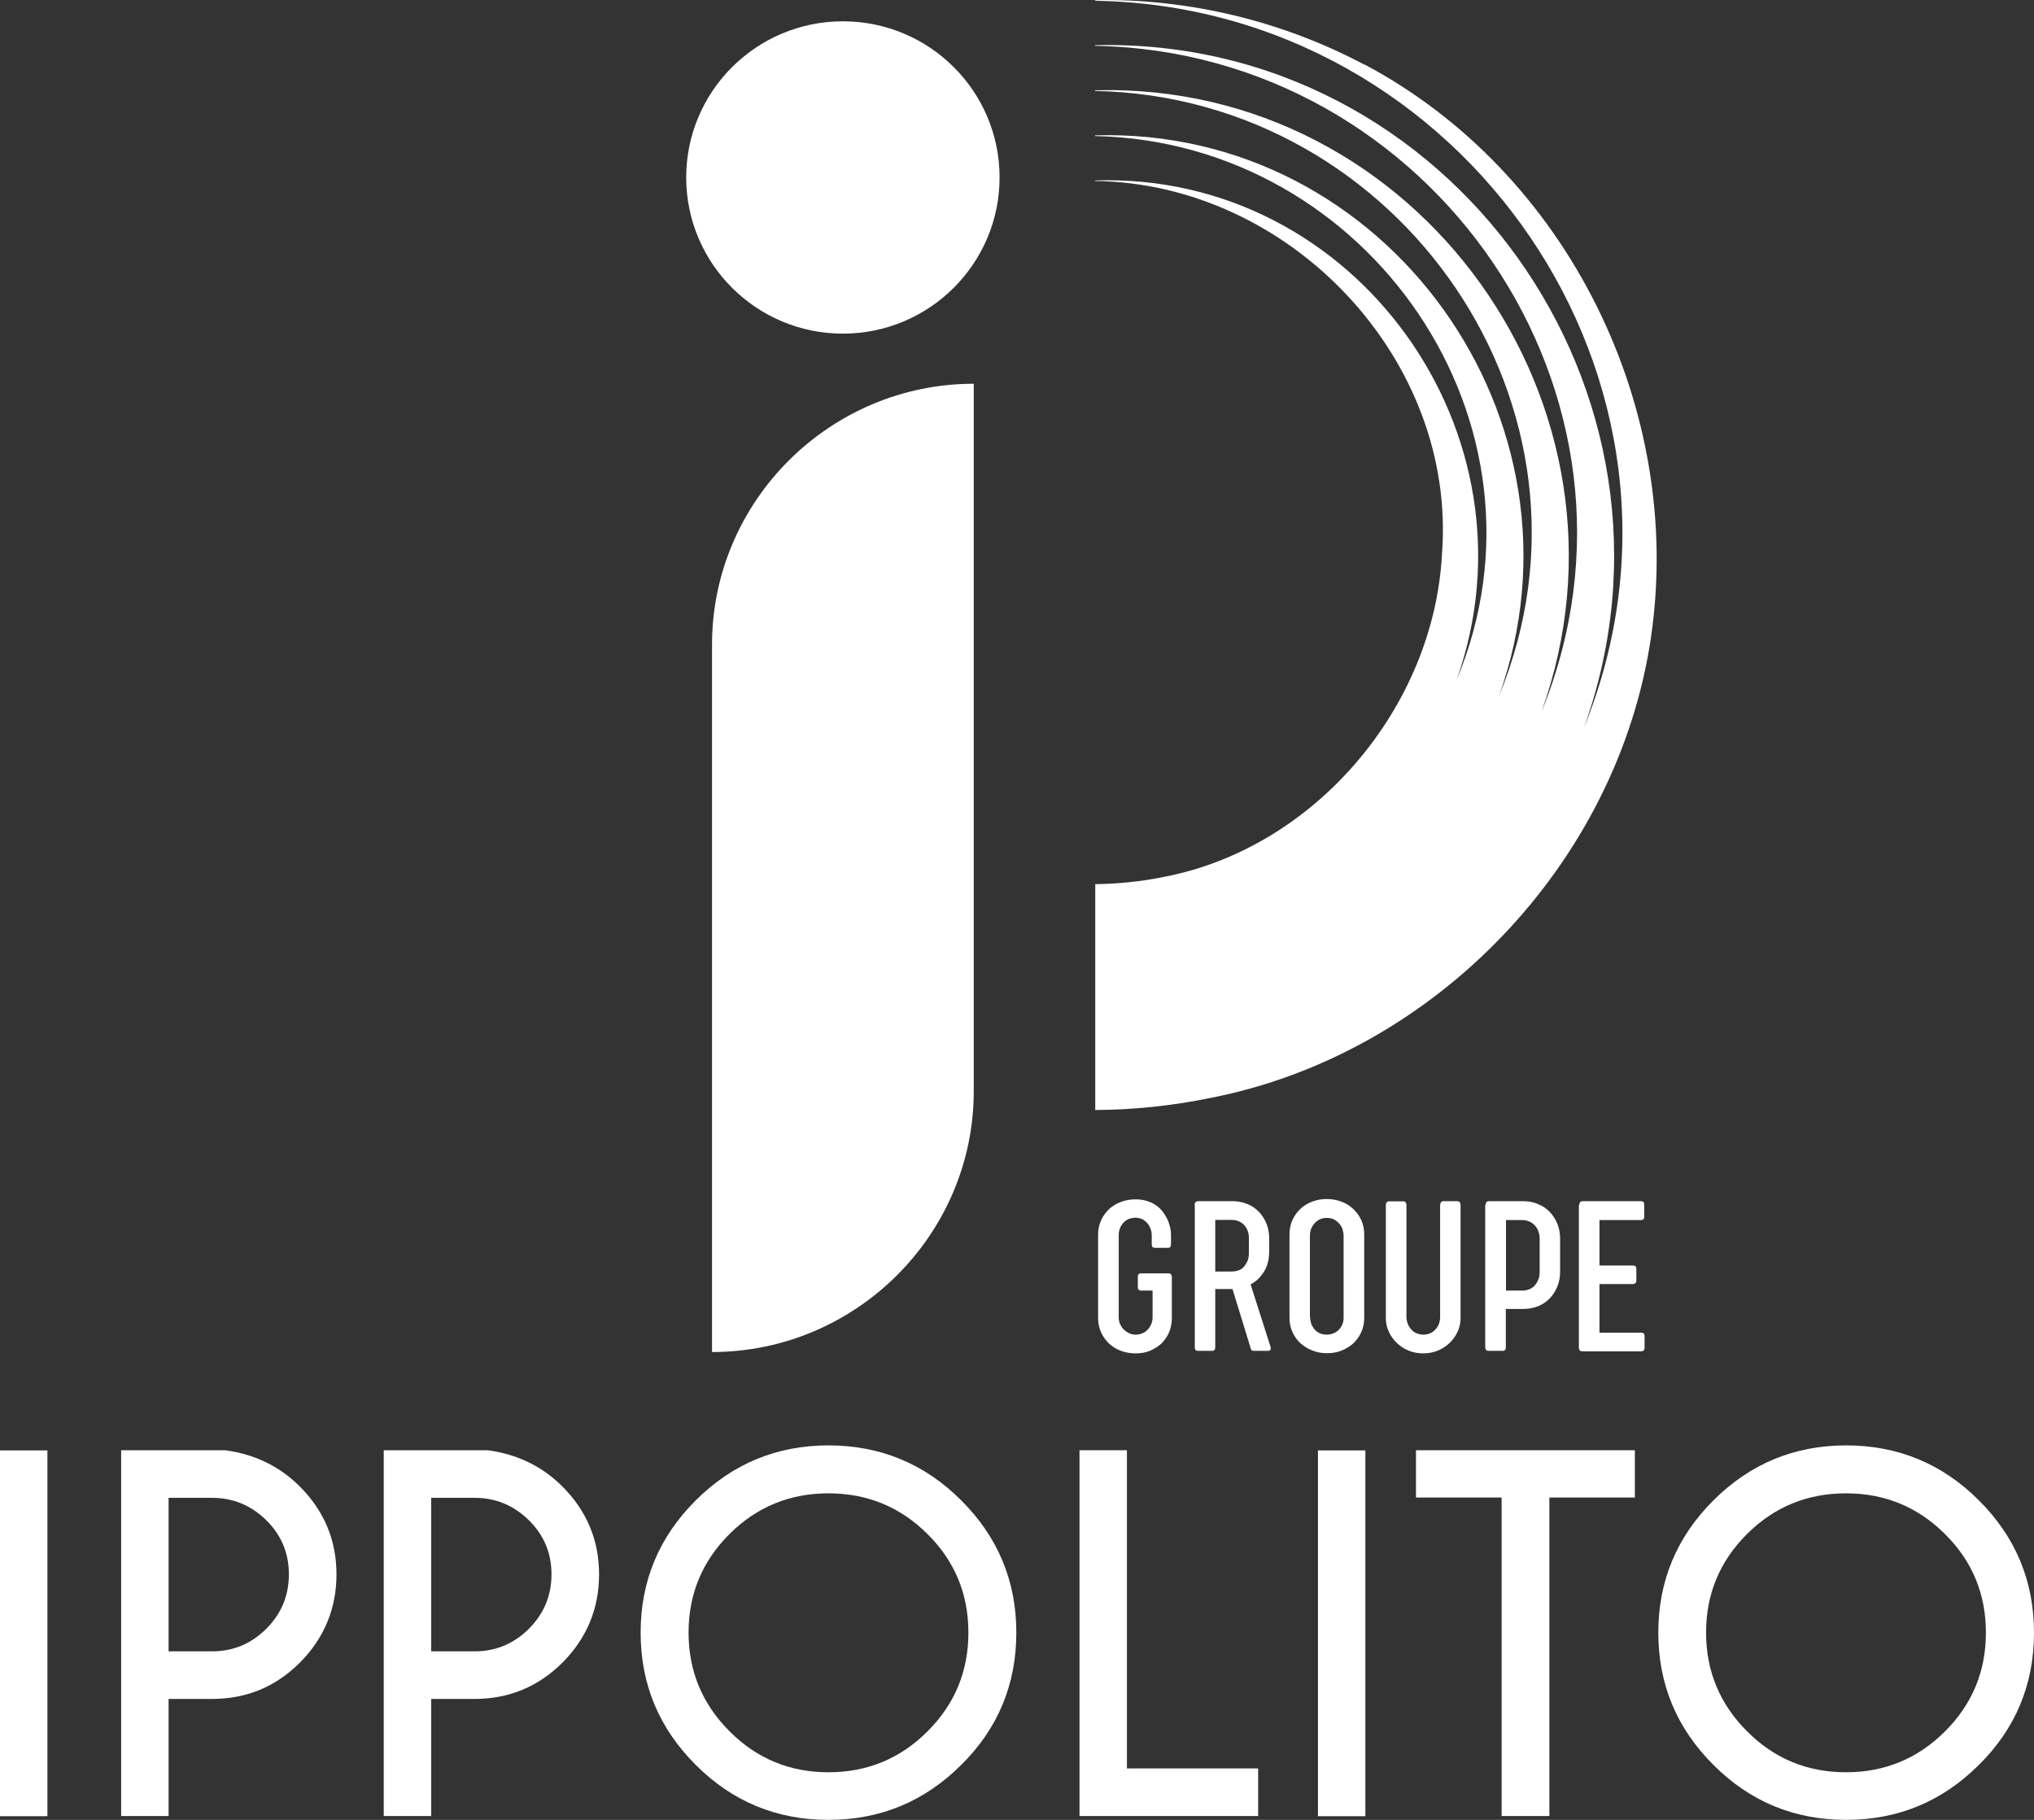
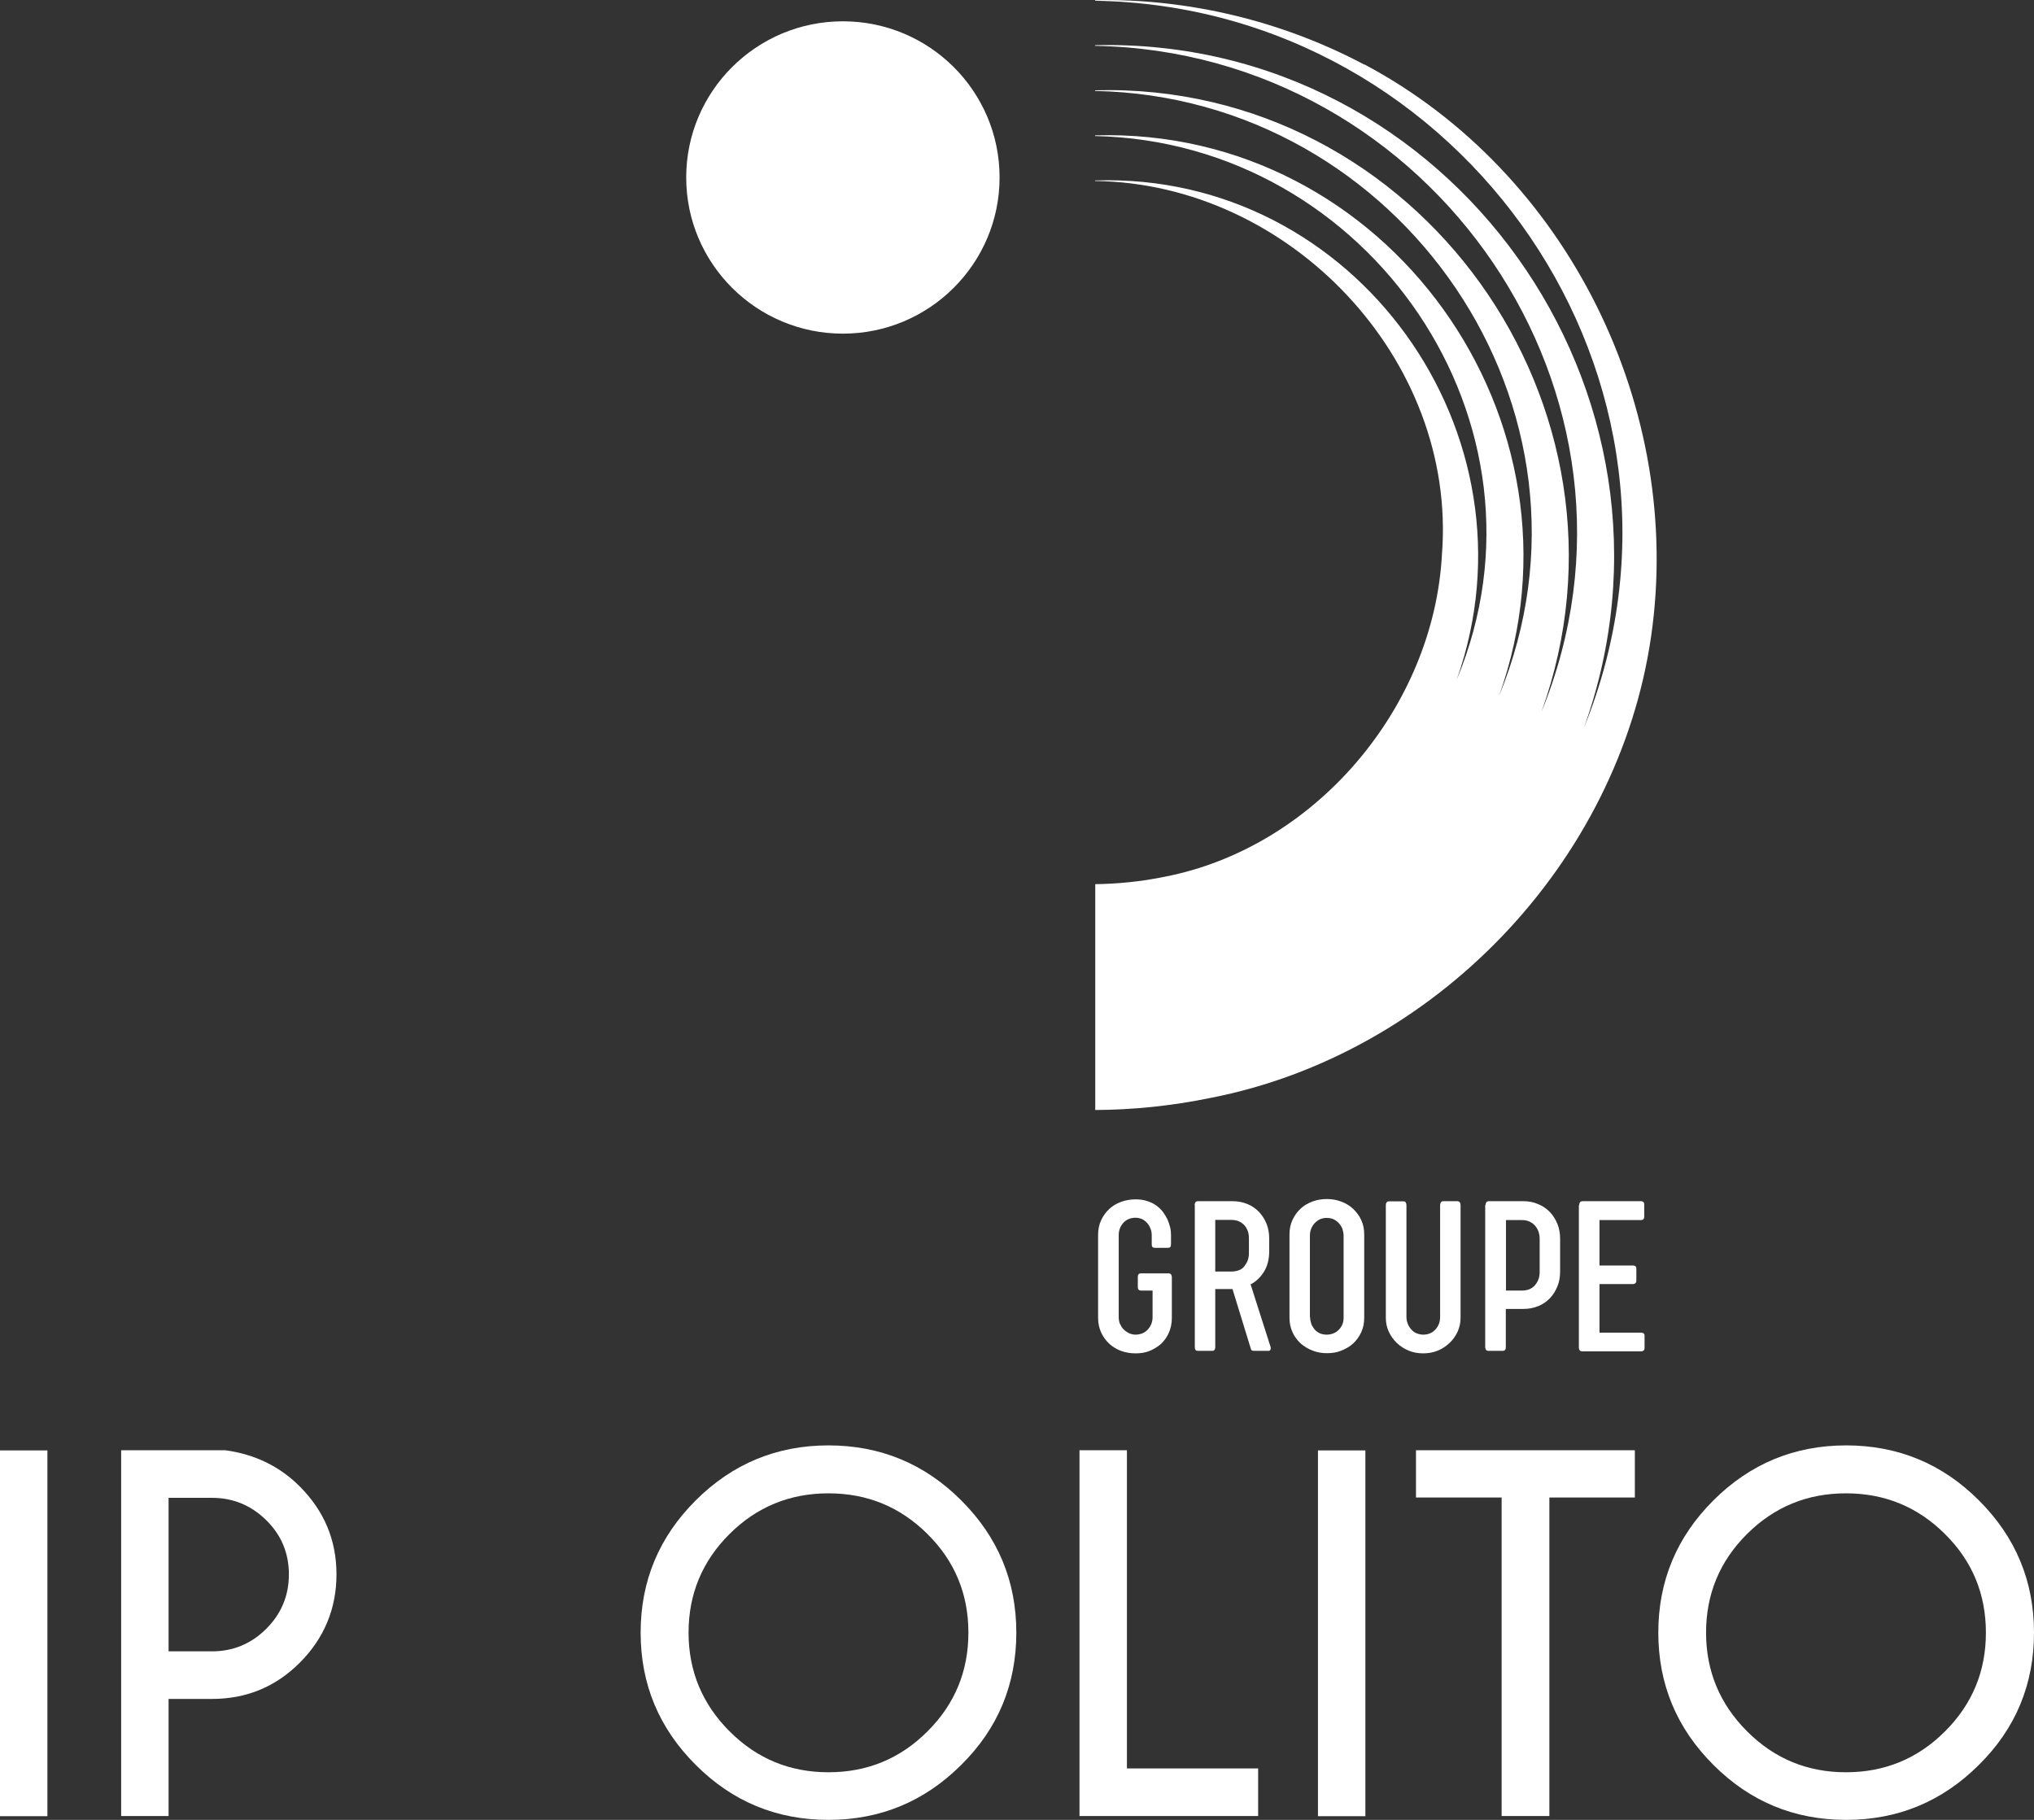
<svg xmlns="http://www.w3.org/2000/svg" width="133" height="119" viewBox="0 0 133 119" fill="none">
  <rect x="0" y="0" width="133" height="119" fill="#333333" stroke="none" />
-   <path fill-rule="evenodd" clip-rule="evenodd" d="M63.673 25.093C63.673 68.694 63.673 27.747 63.673 71.348C63.673 80.73 55.97 88.408 46.558 88.408V42.153C46.558 32.771 54.261 25.093 63.673 25.093Z" fill="white" />
  <path d="M3.101 94.841V118.76H0V94.841H3.101Z" fill="white" />
  <path d="M11.023 111.092V118.749H7.922V94.83H14.727C16.655 95.092 18.288 95.878 19.614 97.211C21.202 98.805 22.002 100.717 22.002 102.945C22.002 105.173 21.202 107.117 19.614 108.711C18.025 110.306 16.107 111.092 13.861 111.092H11.023ZM11.023 97.942V107.98H13.861C15.242 107.98 16.425 107.488 17.411 106.505C18.397 105.522 18.89 104.332 18.89 102.945C18.89 101.557 18.397 100.378 17.411 99.406C16.425 98.434 15.242 97.942 13.861 97.942H11.023Z" fill="white" />
-   <path d="M28.193 111.092V118.749H25.092V94.83H31.897C33.825 95.092 35.458 95.878 36.784 97.211C38.373 98.805 39.172 100.717 39.172 102.945C39.172 105.173 38.373 107.117 36.784 108.711C35.195 110.295 33.277 111.092 31.031 111.092H28.193ZM28.193 97.942V107.98H31.031C32.412 107.98 33.595 107.488 34.581 106.505C35.568 105.522 36.061 104.332 36.061 102.945C36.061 101.557 35.568 100.378 34.581 99.406C33.595 98.434 32.412 97.942 31.031 97.942H28.193Z" fill="white" />
  <path d="M62.851 98.106C65.251 100.498 66.456 103.382 66.456 106.757C66.456 110.132 65.262 113.026 62.851 115.407C60.452 117.799 57.559 119 54.173 119C50.787 119 47.895 117.81 45.495 115.407C43.095 113.015 41.89 110.132 41.89 106.757C41.89 103.382 43.095 100.498 45.495 98.106C47.895 95.715 50.787 94.513 54.173 94.513C57.559 94.513 60.462 95.715 62.851 98.106ZM54.173 97.648C51.642 97.648 49.483 98.532 47.697 100.313C45.911 102.093 45.024 104.245 45.024 106.757C45.024 109.269 45.922 111.431 47.708 113.212C49.494 115.003 51.653 115.887 54.173 115.887C56.693 115.887 58.863 115.003 60.649 113.212C62.435 111.431 63.322 109.28 63.322 106.757C63.322 104.234 62.435 102.082 60.649 100.313C58.863 98.532 56.704 97.648 54.173 97.648Z" fill="white" />
  <path d="M70.587 118.749V94.83H73.688V115.636H82.268V118.749H70.587Z" fill="white" />
  <path d="M89.28 94.841V118.76H86.179V94.841H89.28Z" fill="white" />
  <path d="M101.311 97.921V118.749H98.189V97.921H92.589V94.83H106.9V97.921H101.3H101.311Z" fill="white" />
  <path d="M129.395 98.106C131.795 100.498 133 103.382 133 106.757C133 110.132 131.806 113.026 129.395 115.407C126.995 117.799 124.103 119 120.717 119C117.331 119 114.438 117.81 112.039 115.407C109.639 113.015 108.434 110.132 108.434 106.757C108.434 103.382 109.639 100.498 112.039 98.106C114.438 95.715 117.331 94.513 120.717 94.513C124.103 94.513 127.006 95.715 129.395 98.106ZM120.706 97.648C118.175 97.648 116.016 98.532 114.23 100.313C112.444 102.093 111.557 104.245 111.557 106.757C111.557 109.269 112.455 111.431 114.241 113.212C116.027 115.003 118.186 115.887 120.706 115.887C123.226 115.887 125.396 115.003 127.182 113.212C128.968 111.431 129.855 109.28 129.855 106.757C129.855 104.234 128.968 102.082 127.182 100.313C125.396 98.532 123.237 97.648 120.706 97.648Z" fill="white" />
  <path d="M73.25 86.584C73.305 86.726 73.381 86.846 73.491 86.944C73.59 87.043 73.71 87.119 73.841 87.185C73.973 87.239 74.115 87.272 74.258 87.272C74.4 87.272 74.565 87.239 74.696 87.185C74.839 87.13 74.948 87.043 75.047 86.944C75.145 86.835 75.222 86.715 75.277 86.584C75.332 86.453 75.365 86.3 75.365 86.147V84.389H74.609C74.477 84.389 74.4 84.312 74.4 84.17V83.482C74.4 83.34 74.466 83.264 74.609 83.264H76.394C76.471 83.264 76.537 83.285 76.57 83.329C76.603 83.373 76.625 83.438 76.625 83.515V86.18C76.625 86.529 76.559 86.846 76.438 87.13C76.318 87.414 76.142 87.654 75.934 87.862C75.715 88.058 75.463 88.211 75.178 88.332C74.893 88.452 74.576 88.495 74.247 88.495C73.918 88.495 73.611 88.441 73.326 88.342C73.042 88.244 72.779 88.08 72.549 87.884C72.329 87.676 72.143 87.436 72.012 87.152C71.88 86.868 71.803 86.54 71.803 86.191V80.741C71.803 80.391 71.869 80.075 72.001 79.79C72.132 79.507 72.307 79.266 72.527 79.059C72.746 78.851 73.009 78.698 73.305 78.589C73.6 78.48 73.918 78.425 74.247 78.425C74.532 78.425 74.773 78.458 75.003 78.534C75.222 78.6 75.43 78.698 75.595 78.819C75.77 78.939 75.912 79.081 76.033 79.234C76.153 79.397 76.252 79.561 76.34 79.736C76.416 79.911 76.471 80.085 76.515 80.26C76.559 80.435 76.57 80.61 76.57 80.773V81.331C76.57 81.429 76.559 81.505 76.526 81.538C76.493 81.582 76.438 81.593 76.373 81.593H75.518C75.441 81.593 75.386 81.571 75.354 81.538C75.321 81.505 75.31 81.44 75.31 81.341V80.784C75.31 80.632 75.288 80.479 75.233 80.347C75.178 80.206 75.112 80.085 75.014 79.976C74.915 79.867 74.806 79.78 74.674 79.714C74.543 79.659 74.389 79.627 74.236 79.627C74.082 79.627 73.929 79.659 73.798 79.714C73.666 79.769 73.546 79.856 73.458 79.954C73.359 80.064 73.283 80.184 73.228 80.326C73.173 80.468 73.151 80.61 73.151 80.773V86.125C73.151 86.3 73.184 86.453 73.239 86.595L73.25 86.584Z" fill="white" />
  <path d="M78.115 78.797C78.115 78.72 78.137 78.665 78.17 78.611C78.213 78.567 78.268 78.545 78.334 78.545H80.602C80.953 78.545 81.27 78.611 81.566 78.731C81.862 78.851 82.114 79.026 82.322 79.244C82.531 79.463 82.695 79.725 82.816 80.02C82.936 80.315 82.991 80.642 82.991 80.981V81.811C82.991 82.335 82.881 82.783 82.651 83.154C82.421 83.515 82.136 83.799 81.775 83.984L83.079 88.069C83.1 88.135 83.09 88.2 83.079 88.244C83.046 88.299 83.013 88.331 82.958 88.331H81.994C81.928 88.331 81.884 88.32 81.851 88.299C81.818 88.277 81.796 88.222 81.775 88.146L80.591 84.29H79.463V88.091C79.463 88.255 79.397 88.331 79.254 88.331H78.334C78.192 88.331 78.126 88.255 78.126 88.091V78.797H78.115ZM79.463 79.769V83.144H80.525C80.712 83.144 80.876 83.111 81.019 83.056C81.161 83.002 81.281 82.914 81.369 82.794C81.457 82.674 81.534 82.554 81.588 82.412C81.643 82.259 81.665 82.095 81.665 81.92V80.981C81.665 80.806 81.643 80.632 81.588 80.49C81.534 80.347 81.457 80.216 81.358 80.107C81.26 79.998 81.139 79.922 80.997 79.856C80.854 79.801 80.701 79.769 80.525 79.769H79.463Z" fill="white" />
  <path d="M84.317 80.719C84.317 80.369 84.382 80.052 84.514 79.769C84.645 79.485 84.821 79.244 85.04 79.037C85.259 78.829 85.522 78.676 85.818 78.567C86.114 78.458 86.431 78.403 86.76 78.403C87.089 78.403 87.396 78.458 87.692 78.567C87.987 78.676 88.25 78.829 88.469 79.037C88.689 79.244 88.875 79.485 89.006 79.769C89.138 80.052 89.204 80.369 89.204 80.719V86.169C89.204 86.518 89.138 86.835 89.006 87.119C88.875 87.403 88.7 87.643 88.48 87.851C88.261 88.047 87.998 88.2 87.703 88.32C87.407 88.441 87.089 88.484 86.76 88.484C86.431 88.484 86.114 88.43 85.818 88.309C85.522 88.2 85.27 88.037 85.04 87.84C84.821 87.632 84.645 87.403 84.514 87.108C84.382 86.824 84.317 86.507 84.317 86.169V80.719ZM85.664 86.114C85.664 86.267 85.697 86.42 85.741 86.562C85.796 86.704 85.873 86.824 85.96 86.933C86.059 87.043 86.168 87.119 86.3 87.184C86.431 87.239 86.585 87.272 86.749 87.272C86.913 87.272 87.067 87.239 87.198 87.184C87.341 87.13 87.451 87.043 87.549 86.944C87.648 86.846 87.724 86.726 87.779 86.595C87.834 86.453 87.856 86.311 87.856 86.158V80.806C87.856 80.653 87.823 80.5 87.779 80.358C87.724 80.216 87.648 80.096 87.549 79.987C87.451 79.878 87.33 79.79 87.198 79.725C87.067 79.67 86.913 79.638 86.76 79.638C86.607 79.638 86.442 79.67 86.311 79.725C86.179 79.79 86.059 79.878 85.96 79.987C85.862 80.096 85.785 80.216 85.73 80.358C85.675 80.5 85.653 80.653 85.653 80.806V86.136L85.664 86.114Z" fill="white" />
  <path d="M91.965 86.114C91.965 86.267 91.998 86.42 92.052 86.562C92.107 86.704 92.184 86.824 92.283 86.933C92.381 87.043 92.491 87.13 92.633 87.185C92.765 87.239 92.918 87.272 93.072 87.272C93.225 87.272 93.378 87.239 93.51 87.185C93.641 87.13 93.762 87.043 93.861 86.933C93.959 86.824 94.036 86.704 94.091 86.562C94.145 86.42 94.167 86.267 94.167 86.114V78.819C94.167 78.753 94.178 78.698 94.211 78.633C94.244 78.578 94.299 78.545 94.365 78.545H95.296C95.373 78.545 95.427 78.578 95.46 78.633C95.493 78.687 95.504 78.753 95.504 78.819V86.18C95.504 86.497 95.438 86.802 95.307 87.086C95.175 87.37 95 87.611 94.781 87.818C94.562 88.026 94.299 88.2 94.003 88.32C93.707 88.441 93.389 88.495 93.061 88.495C92.732 88.495 92.414 88.441 92.118 88.32C91.822 88.2 91.57 88.037 91.34 87.818C91.121 87.611 90.946 87.37 90.814 87.086C90.683 86.802 90.617 86.497 90.617 86.18V78.808C90.617 78.731 90.628 78.677 90.672 78.622C90.705 78.578 90.749 78.556 90.803 78.556H91.768C91.844 78.556 91.899 78.578 91.921 78.633C91.954 78.687 91.965 78.742 91.965 78.808V86.114Z" fill="white" />
  <path d="M97.137 78.797C97.137 78.72 97.159 78.665 97.192 78.611C97.235 78.567 97.29 78.545 97.356 78.545H99.624C99.975 78.545 100.292 78.611 100.588 78.742C100.884 78.862 101.136 79.037 101.344 79.255C101.553 79.474 101.717 79.736 101.837 80.031C101.958 80.326 102.013 80.653 102.013 80.992V83.144C102.013 83.493 101.958 83.821 101.837 84.116C101.717 84.41 101.553 84.673 101.344 84.891C101.136 85.109 100.884 85.284 100.588 85.404C100.292 85.525 99.975 85.59 99.624 85.59H98.463V88.08C98.463 88.157 98.452 88.222 98.419 88.266C98.386 88.31 98.331 88.331 98.254 88.331H97.334C97.257 88.331 97.203 88.31 97.17 88.266C97.137 88.222 97.115 88.157 97.115 88.08V78.797H97.137ZM99.536 84.389C99.712 84.389 99.865 84.356 100.008 84.301C100.15 84.236 100.271 84.159 100.369 84.039C100.468 83.919 100.544 83.799 100.599 83.646C100.654 83.504 100.676 83.34 100.676 83.165V81.025C100.676 80.85 100.654 80.686 100.599 80.533C100.544 80.38 100.468 80.249 100.369 80.14C100.271 80.031 100.15 79.943 100.008 79.878C99.865 79.812 99.712 79.78 99.536 79.78H98.474V84.389H99.536Z" fill="white" />
  <path d="M103.262 78.797C103.262 78.72 103.284 78.665 103.317 78.611C103.36 78.567 103.415 78.545 103.481 78.545H107.327C107.327 78.545 107.426 78.567 107.458 78.6C107.502 78.633 107.513 78.687 107.513 78.775V79.55C107.513 79.638 107.491 79.692 107.458 79.725C107.426 79.758 107.371 79.78 107.327 79.78H104.588V82.75H106.79C106.79 82.75 106.889 82.761 106.933 82.794C106.976 82.827 106.998 82.881 106.998 82.958V83.733C106.998 83.821 106.976 83.875 106.933 83.908C106.889 83.941 106.845 83.963 106.79 83.963H104.588V87.141H107.327C107.327 87.141 107.426 87.152 107.469 87.185C107.513 87.217 107.535 87.272 107.535 87.349V88.135C107.535 88.222 107.513 88.277 107.469 88.31C107.426 88.342 107.382 88.364 107.327 88.364H103.47C103.393 88.364 103.328 88.342 103.295 88.299C103.262 88.255 103.24 88.189 103.24 88.113V78.829L103.262 78.797Z" fill="white" />
  <path fill-rule="evenodd" clip-rule="evenodd" d="M55.115 1.393C60.78 1.393 65.361 5.969 65.361 11.605C65.361 17.24 60.769 21.817 55.115 21.817C49.461 21.817 44.87 17.24 44.87 11.605C44.87 5.969 49.461 1.393 55.115 1.393Z" fill="white" />
  <path d="M89.204 4.222C83.813 1.36 77.687 -0.104 71.606 0.006V0.049C95.679 0.443 112.74 25.017 103.569 47.593C111.436 25.716 94.814 2.398 71.606 2.955V2.998C93.63 3.391 109.234 25.902 100.796 46.544C107.941 26.633 92.732 5.325 71.606 5.904V5.947C91.581 6.34 105.727 26.786 98.024 45.495C104.434 27.518 90.683 8.285 71.606 8.852V8.896C89.51 9.278 102.232 27.704 95.252 44.447C100.928 28.403 88.634 11.233 71.606 11.801V11.834C84.338 11.998 95.274 23.488 94.288 36.234C93.762 46.216 86.037 55.423 76.132 57.335C74.587 57.652 73.085 57.794 71.617 57.815V72.582C74.061 72.571 76.57 72.32 79.134 71.796C93.806 68.945 105.815 56.439 107.963 41.618C110.121 26.743 102.528 11.277 89.215 4.211L89.204 4.222Z" fill="white" />
</svg>